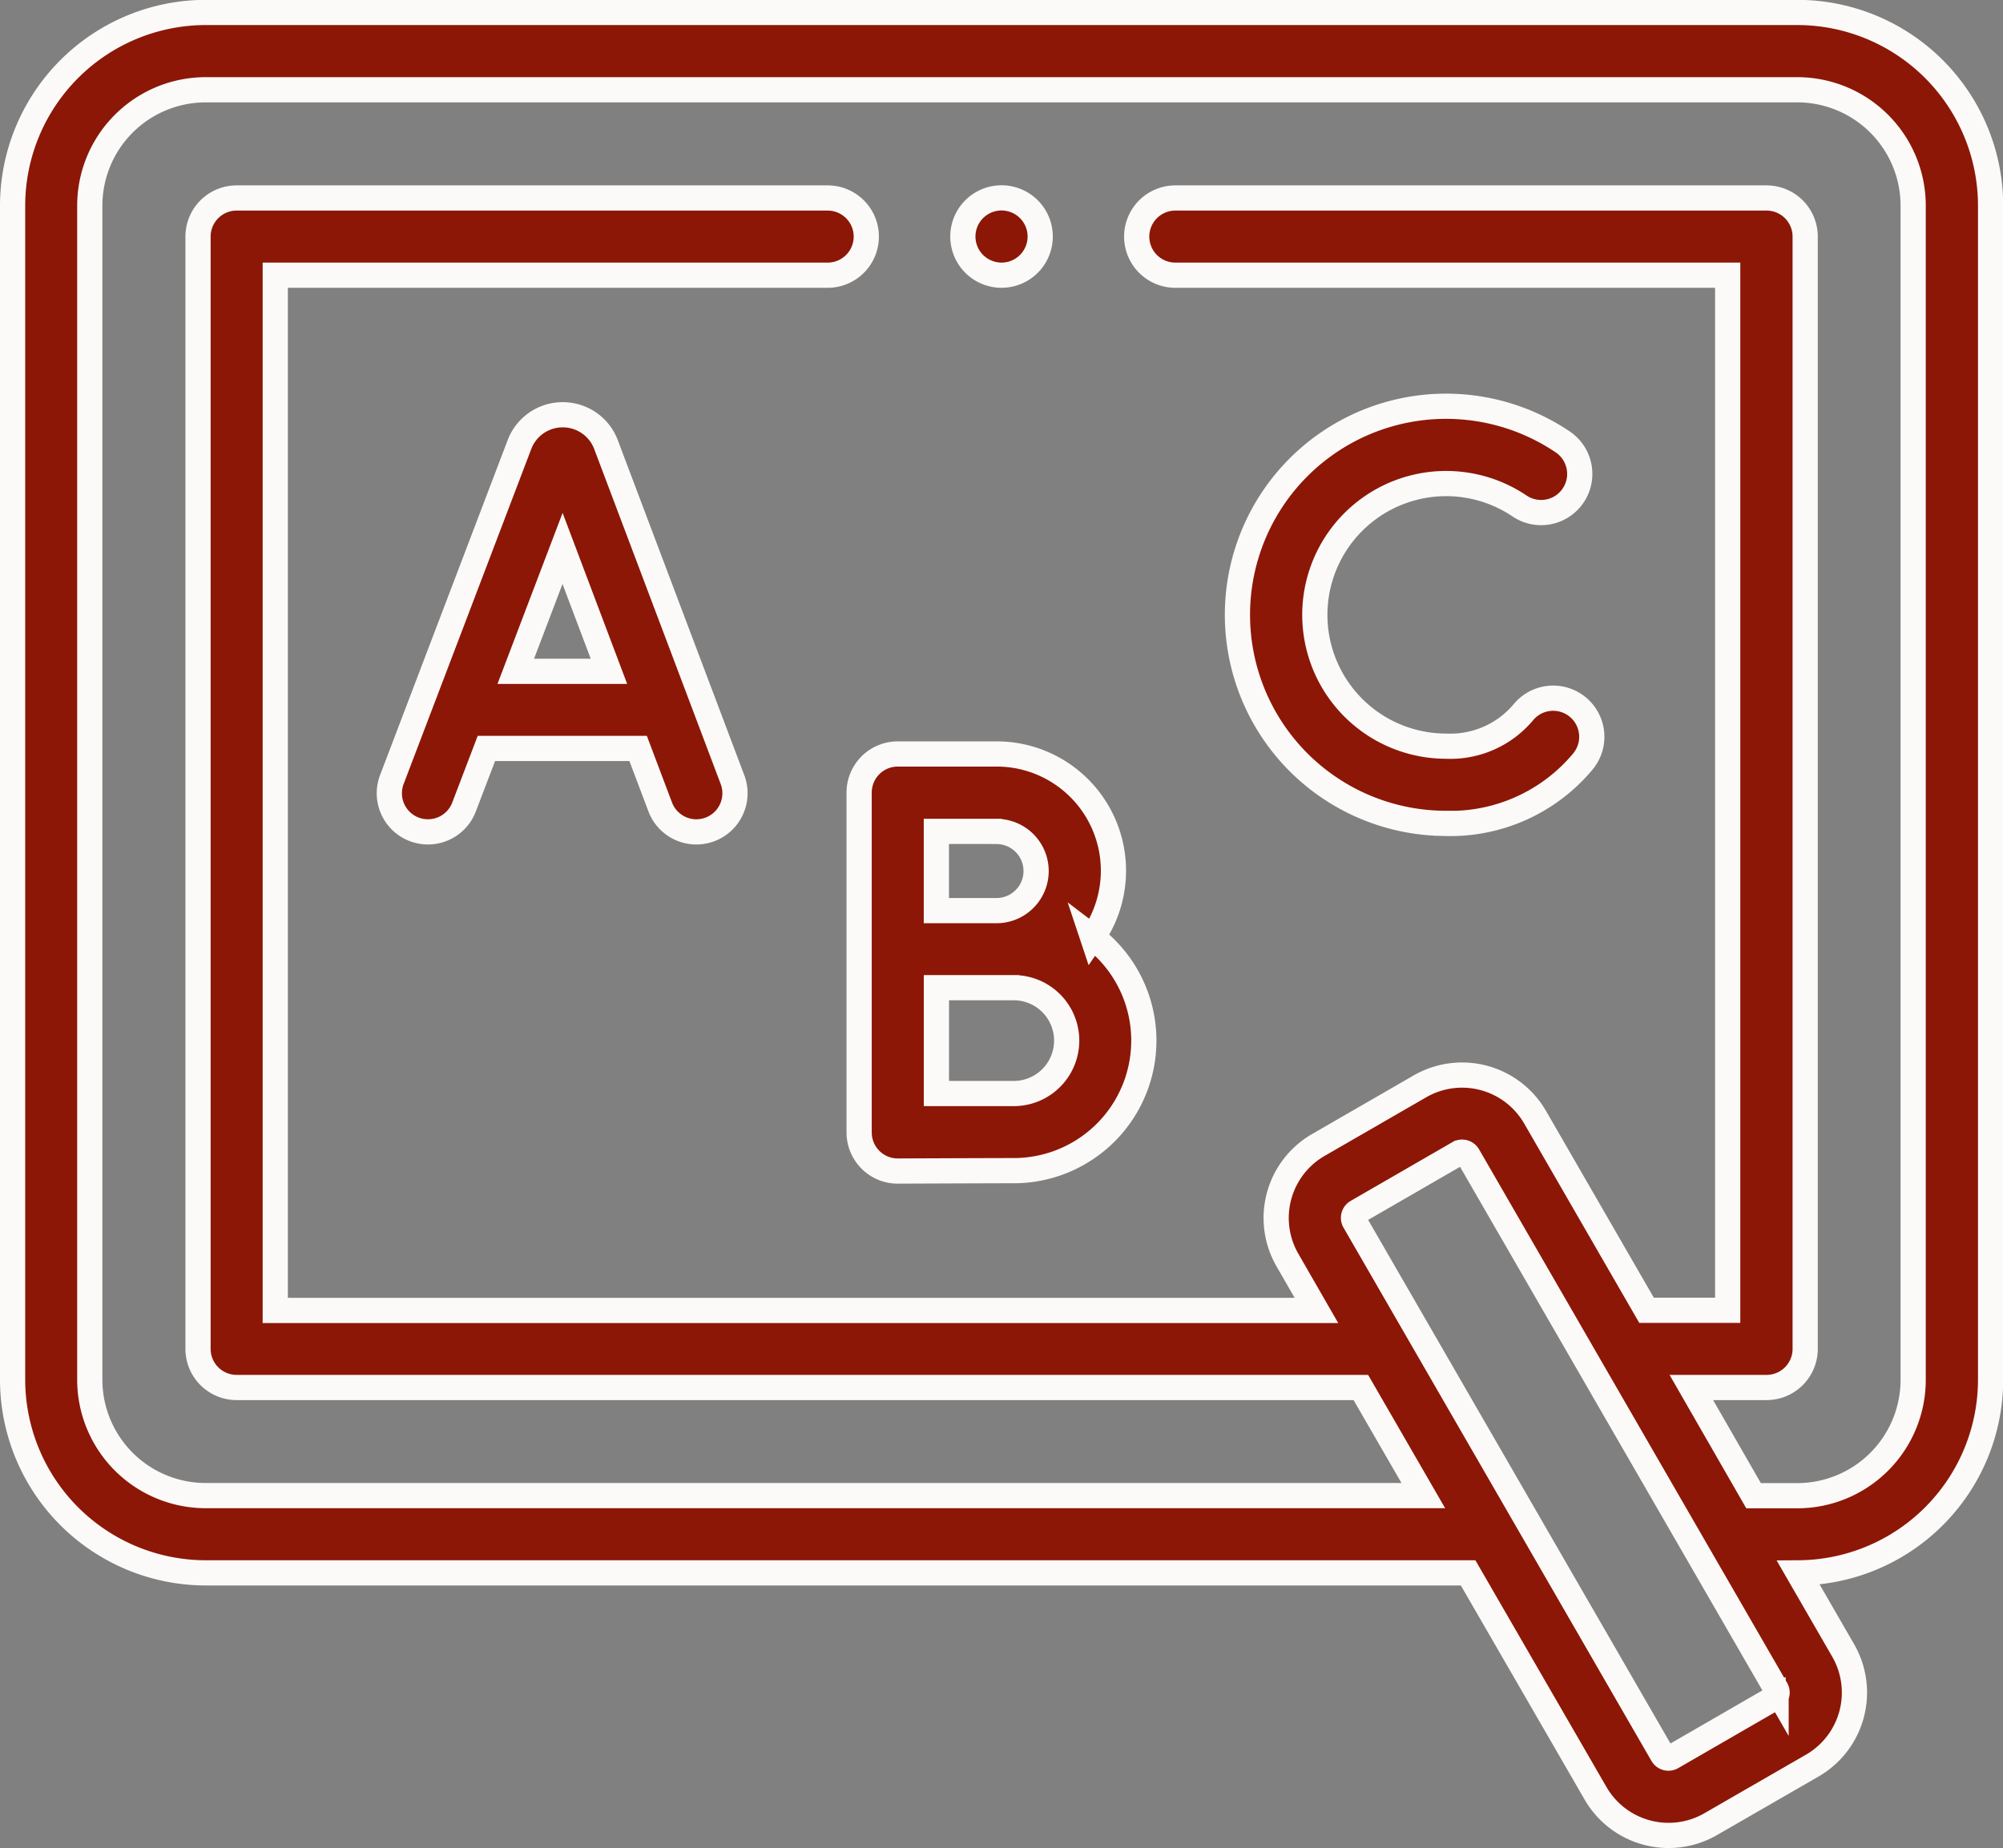
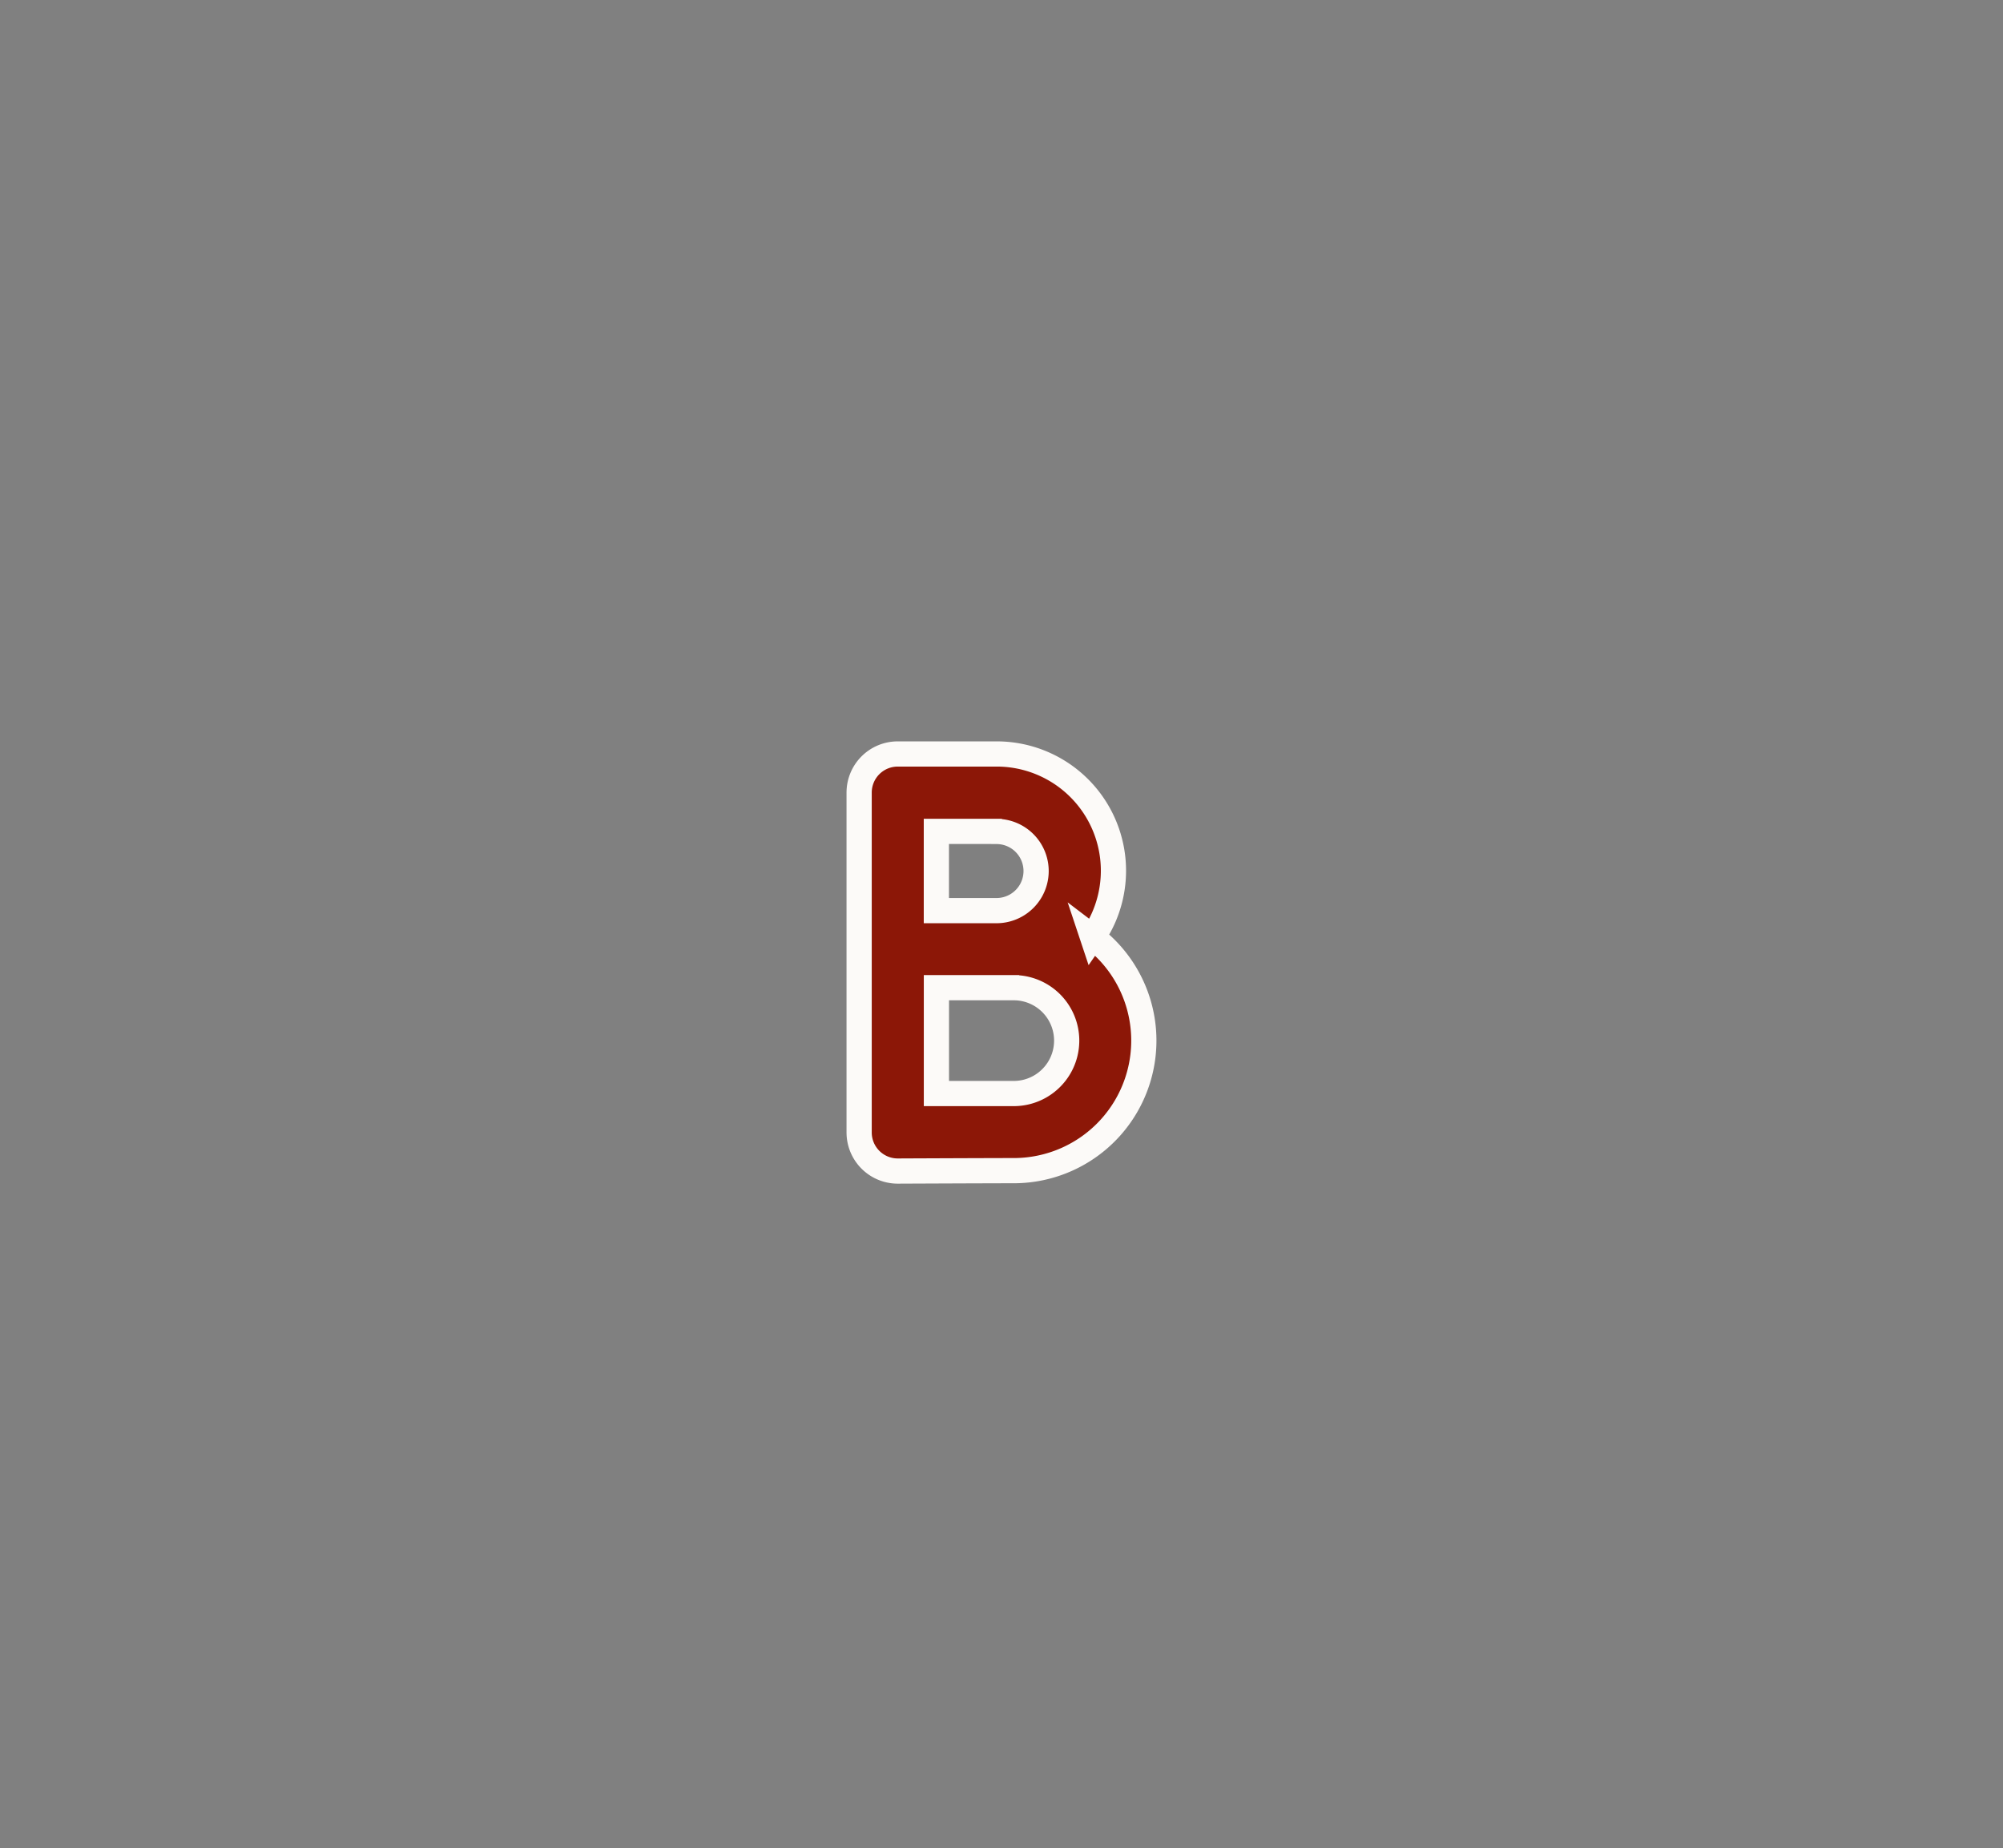
<svg xmlns="http://www.w3.org/2000/svg" width="39.732" height="36.666" viewBox="0 0 39.732 36.666">
  <rect x="0" y="0" width="39.732" height="36.666" fill="#808080" stroke="none" />
  <g id="ic_1" transform="translate(0.25 0.25)">
    <g id="XMLID_433_" transform="translate(0 0)">
-       <path id="XMLID_458_" d="M35.4,20H3.831A3.836,3.836,0,0,0,0,23.834V47.128a3.836,3.836,0,0,0,3.831,3.831H28.872L31.4,55.333a1.673,1.673,0,0,0,2.283.612L35.7,54.782a1.673,1.673,0,0,0,.612-2.283l-.889-1.54a3.835,3.835,0,0,0,3.813-3.831V23.834A3.836,3.836,0,0,0,35.4,20Zm-.47,33.452-2.015,1.164a.139.139,0,0,1-.19-.051l-6.108-10.58a.139.139,0,0,1,.051-.19l2.015-1.164a.139.139,0,0,1,.19.051l6.108,10.58A.139.139,0,0,1,34.93,53.455ZM37.7,47.128a2.3,2.3,0,0,1-2.3,2.3h-.866L33.3,47.281h1.492a.766.766,0,0,0,.766-.766V24.447a.766.766,0,0,0-.766-.766H23.064a.766.766,0,1,0,0,1.532H34.021V45.749h-1.61L30.2,41.918a1.673,1.673,0,0,0-2.283-.612L25.9,42.47a1.672,1.672,0,0,0-.612,2.283l.575,1H5.21V25.213H16.168a.766.766,0,1,0,0-1.532H4.444a.766.766,0,0,0-.766.766V46.515a.766.766,0,0,0,.766.766h22.3l1.239,2.145H3.831a2.3,2.3,0,0,1-2.3-2.3V23.834a2.3,2.3,0,0,1,2.3-2.3H35.4a2.3,2.3,0,0,1,2.3,2.3Z" transform="translate(0 -20.003)" fill="#8c1707" stroke="#fcfaf8" stroke-width="0.5" />
-       <path id="XMLID_462_" d="M101.817,124.72l-.008-.021a.916.916,0,0,0-.85-.569h0a.916.916,0,0,0-.85.571l-.007.018-2.532,6.648a.766.766,0,1,0,1.432.545l.443-1.162h3.01l.438,1.16a.766.766,0,1,0,1.434-.541Zm-1.789,4.5.928-2.438.92,2.438Z" transform="translate(-90.047 -116.151)" fill="#8c1707" stroke="#fcfaf8" stroke-width="0.5" />
      <path id="XMLID_465_" d="M223.775,215.637A2.316,2.316,0,0,0,221.869,212H219.91a.766.766,0,0,0-.766.766v6.743a.766.766,0,0,0,.766.766h0s1.8-.008,2.3-.008a2.58,2.58,0,0,0,1.564-4.633Zm-1.906-2.1a.785.785,0,1,1,0,1.571l-.709,0h-.484v-1.572h1.192Zm.342,5.2-1.534,0v-2.1l.483,0h1.051a1.049,1.049,0,1,1,0,2.1Z" transform="translate(-202.352 -197.291)" fill="#8c1707" stroke="#fcfaf8" stroke-width="0.5" />
-       <path id="XMLID_467_" d="M321.237,130.237a3.42,3.42,0,0,0,2.711-1.226.766.766,0,0,0-1.174-.985,1.89,1.89,0,0,1-1.537.678,2.605,2.605,0,1,1,1.456-4.766.766.766,0,0,0,.858-1.27,4.138,4.138,0,1,0-2.314,7.568Z" transform="translate(-292.802 -114.15)" fill="#8c1707" stroke="#fcfaf8" stroke-width="0.5" />
-       <path id="XMLID_468_" d="M246.766,69.535a.767.767,0,1,0-.542-.225A.772.772,0,0,0,246.766,69.535Z" transform="translate(-227.15 -64.325)" fill="#8c1707" stroke="#fcfaf8" stroke-width="0.5" />
    </g>
  </g>
</svg>